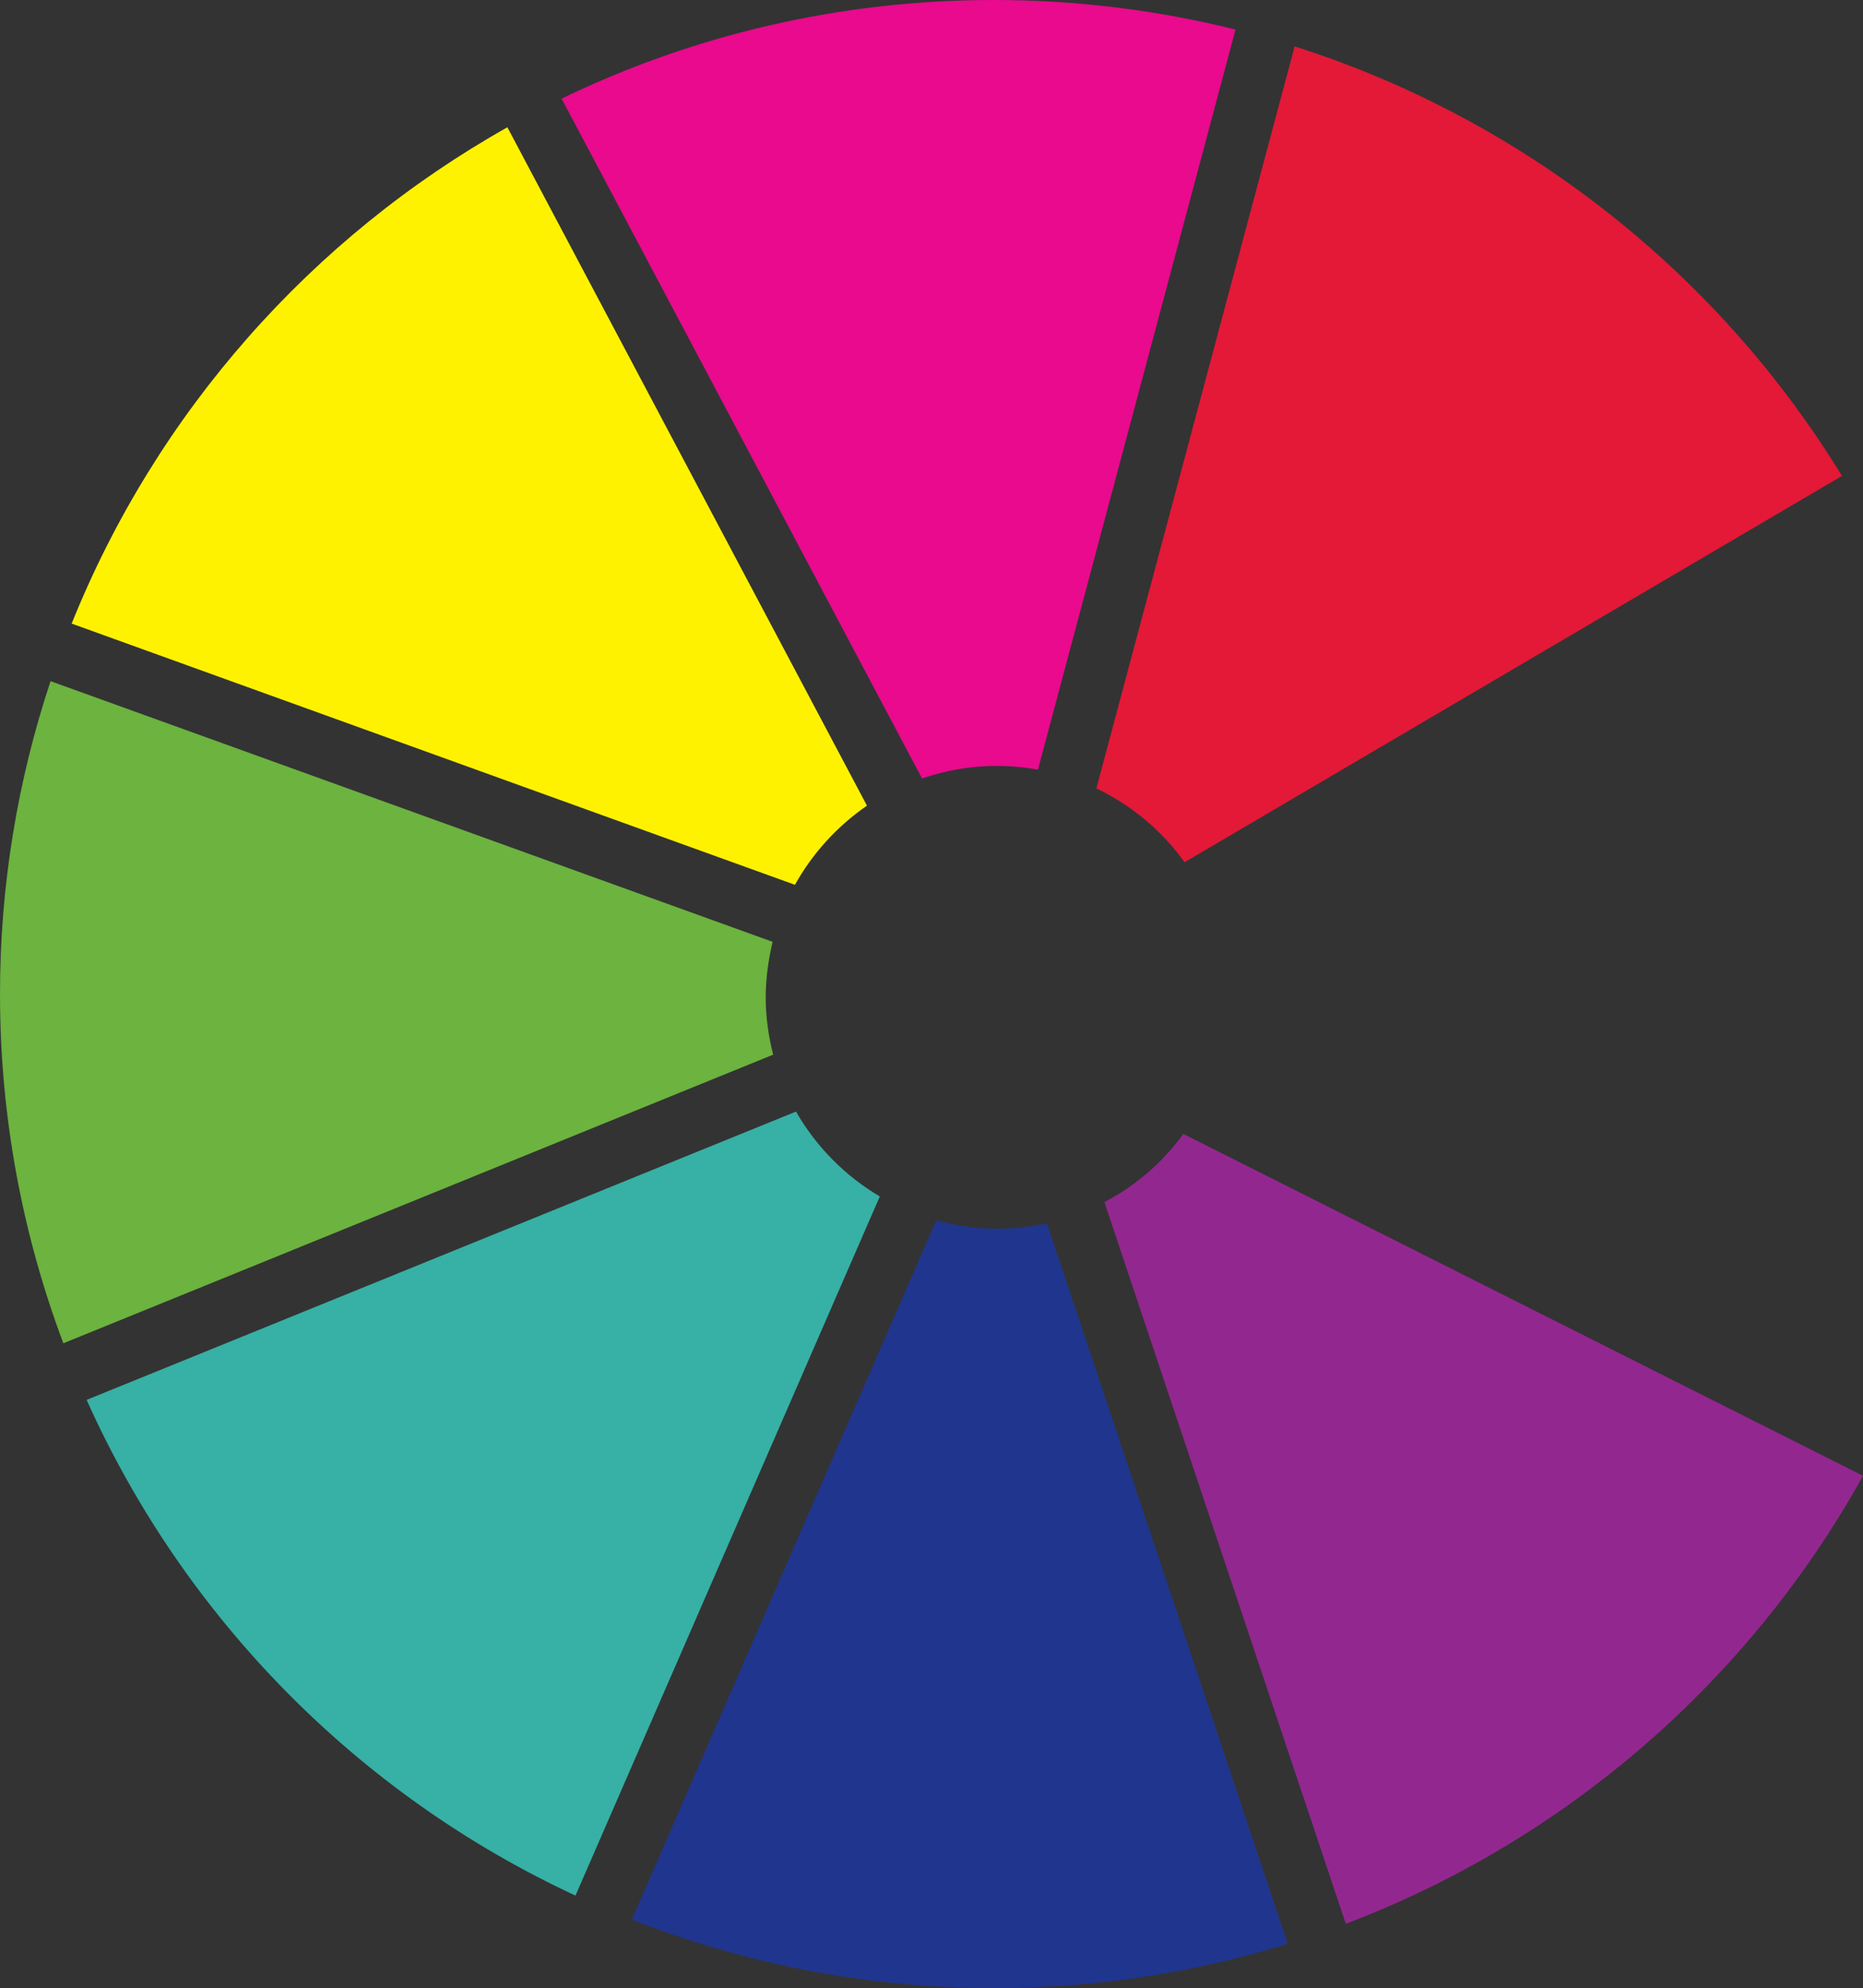
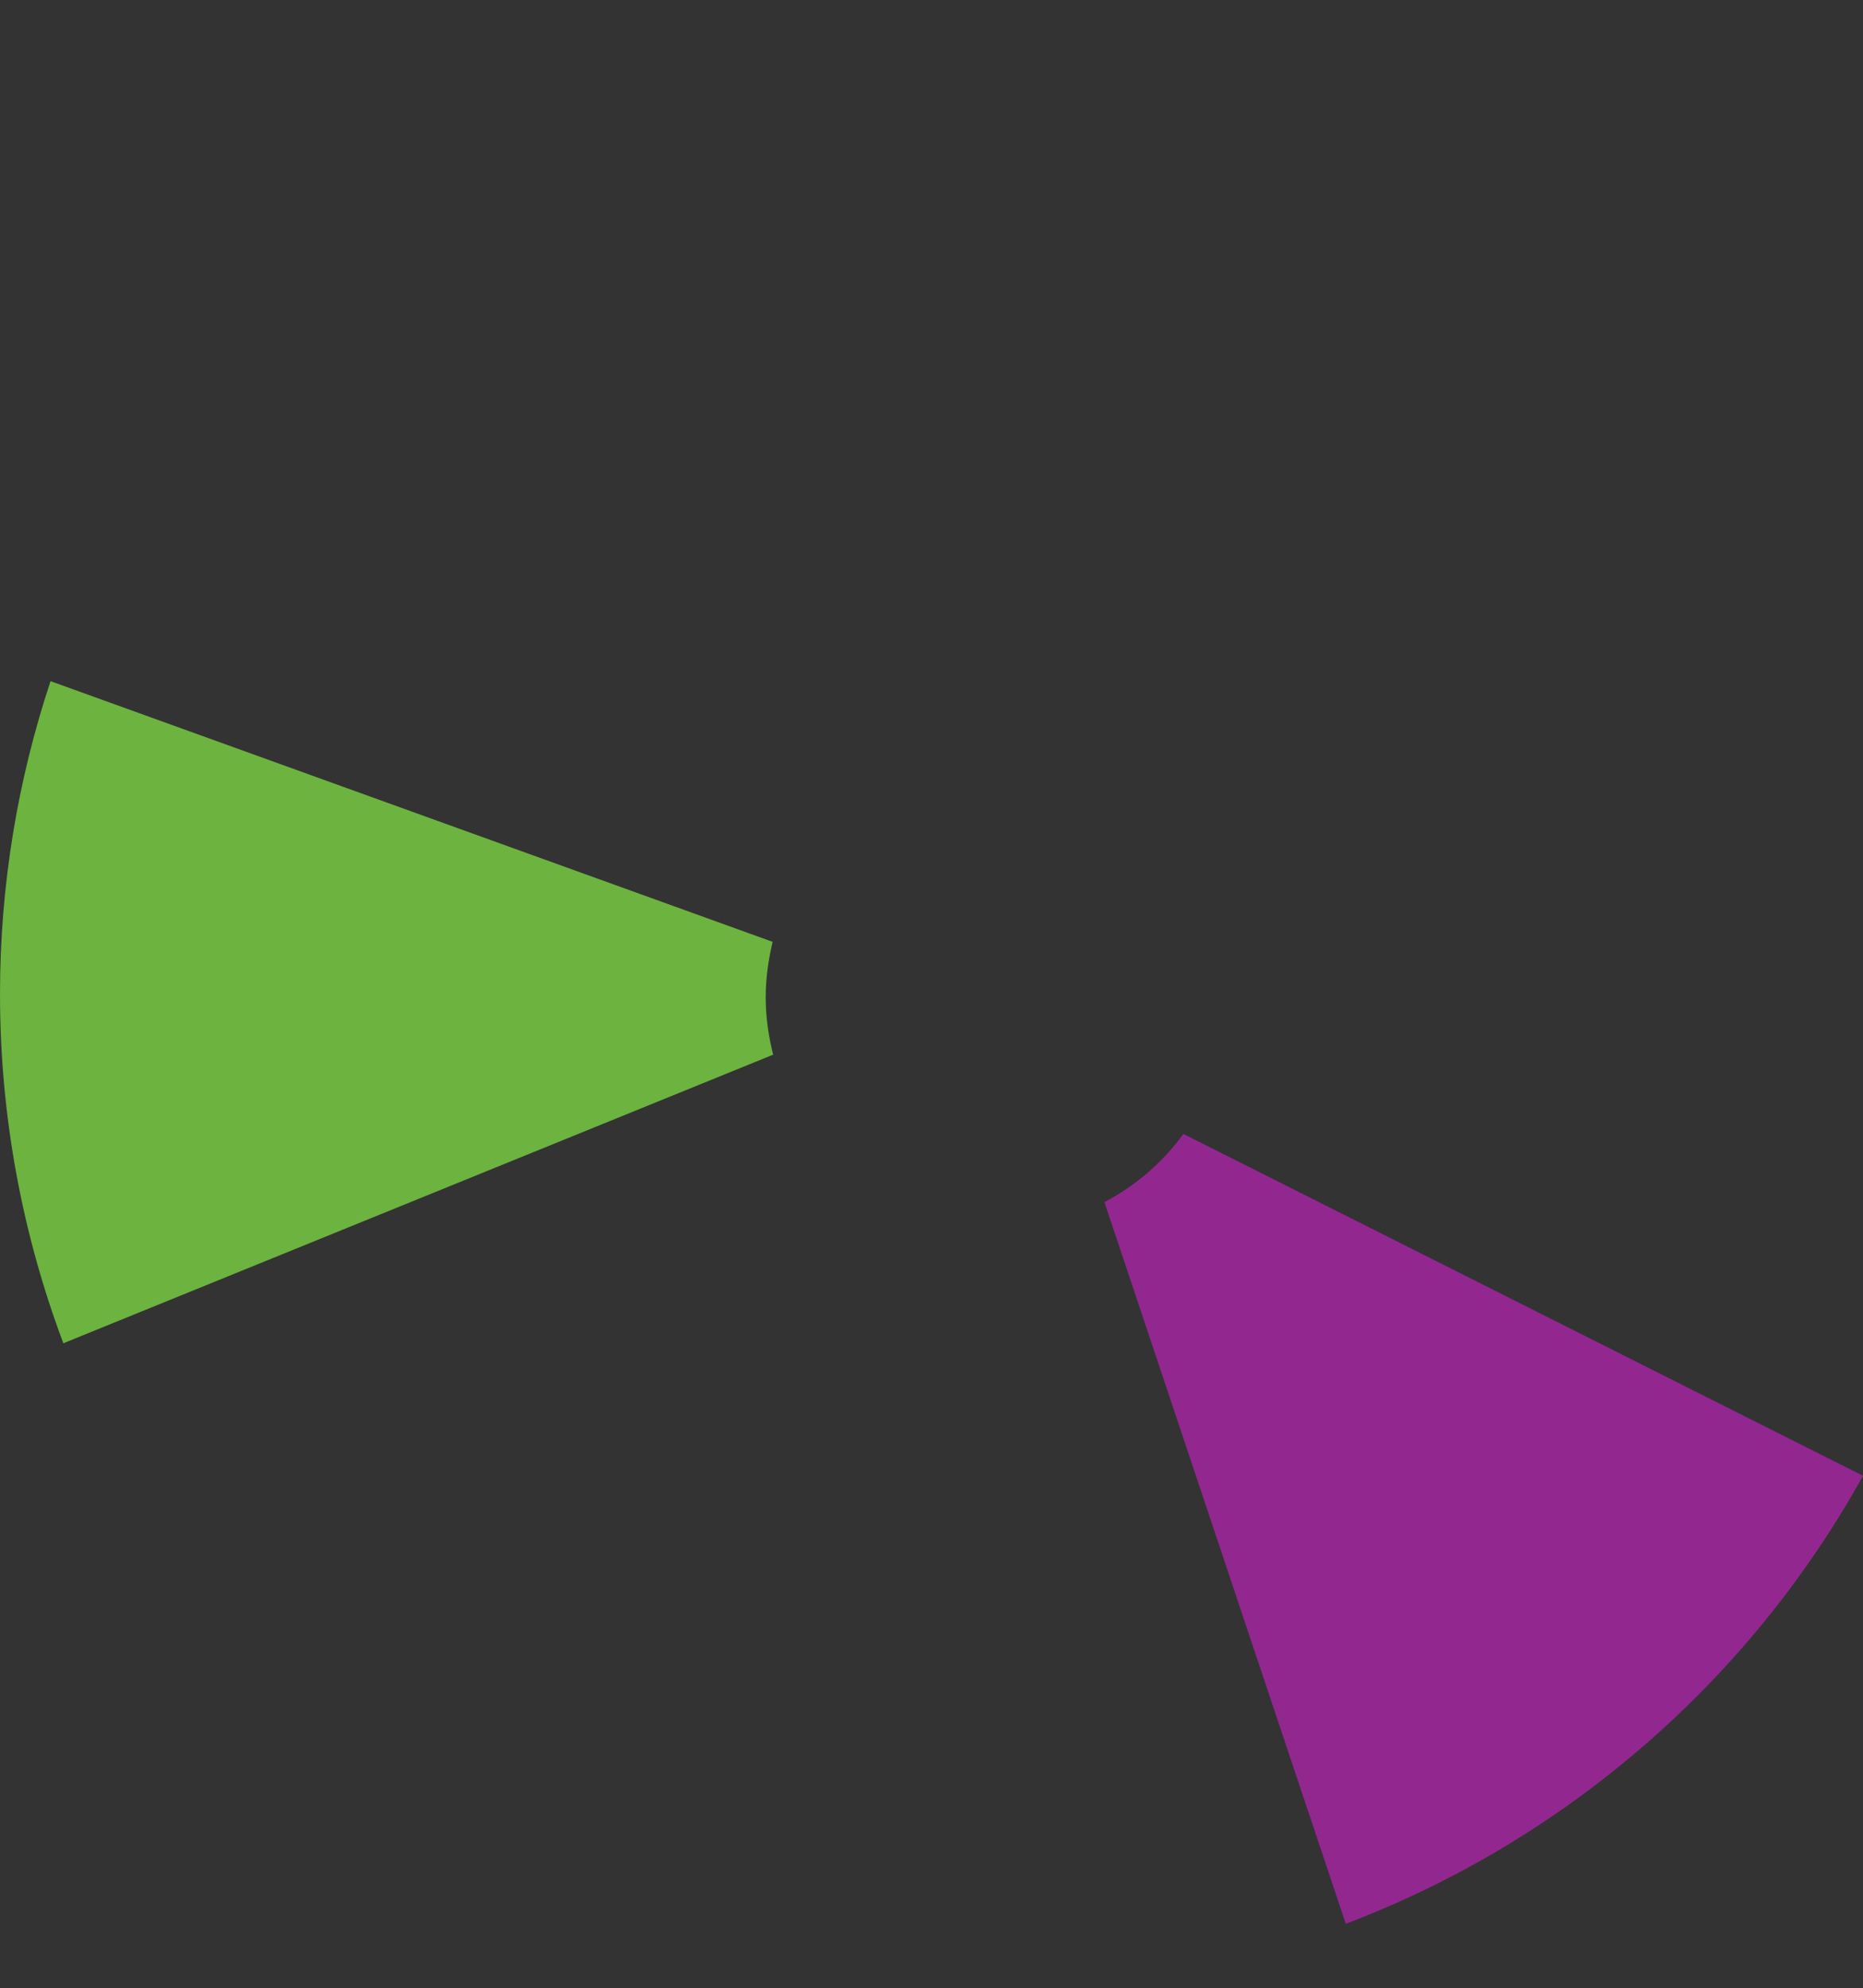
<svg xmlns="http://www.w3.org/2000/svg" id="Layer_2" data-name="Layer 2" viewBox="0 0 465.88 497.03">
  <rect x="0" y="0" width="465.88" height="497.03" fill="#333333" stroke="none" />
  <defs>
    <style>
      .cls-1 {
        fill: #20358d;
      }

      .cls-2 {
        fill: #932790;
      }

      .cls-3 {
        fill: #37b0a5;
      }

      .cls-4 {
        fill: #e31937;
      }

      .cls-5 {
        fill: #6cb33f;
      }

      .cls-6 {
        fill: #fff200;
      }

      .cls-7 {
        fill: #e90a8d;
      }
    </style>
  </defs>
  <g id="Layer_1-2" data-name="Layer 1">
    <g>
-       <path class="cls-3" d="M199.07,277.89L21.66,349.97c24.48,54.61,68.04,98.76,122.25,123.93l76.1-174.78c-8.68-5.15-15.93-12.45-20.95-21.23Z" />
-       <path class="cls-1" d="M249.34,307.18c-5.26,0-10.35-.79-15.22-2.1l-76.14,174.84c28.03,10.97,58.55,17.11,90.53,17.11,25.62,0,50.27-3.85,73.53-11.08l-60.24-180.13c-4.04.86-8.17,1.37-12.46,1.37Z" />
-       <path class="cls-7" d="M249.34,191.48c3.46,0,6.86.32,10.22.92L308.96,7.4c-19.35-4.83-39.56-7.4-60.45-7.4-38.75,0-75.4,8.85-108.07,24.66l90.13,169.95c5.9-2.01,12.17-3.14,18.77-3.14Z" />
      <path class="cls-5" d="M191.48,249.34c0-4.81.68-9.41,1.73-13.88L12.64,170.29C4.47,194.9,0,221.16,0,248.51c0,30.73,5.64,60.15,15.84,87.31l177.5-72.15c-1.15-4.58-1.86-9.38-1.86-14.33Z" />
-       <path class="cls-6" d="M216.8,201.42L126.88,31.82c-49.07,27.62-87.77,71.37-108.96,124.08l180.87,65.3c4.4-7.89,10.58-14.67,18.01-19.78Z" />
      <path class="cls-2" d="M276.18,300.53l60.36,180.42c55.19-20.95,101.01-60.92,129.34-112l-169.95-85.46c-5.19,7.12-11.95,12.96-19.74,17.04Z" />
-       <path class="cls-4" d="M296.23,215.56l164.39-96.58c-30.92-50.51-79.41-89.1-136.87-107.38l-49.58,185.49c8.79,4.23,16.4,10.56,22.05,18.47Z" />
    </g>
  </g>
</svg>